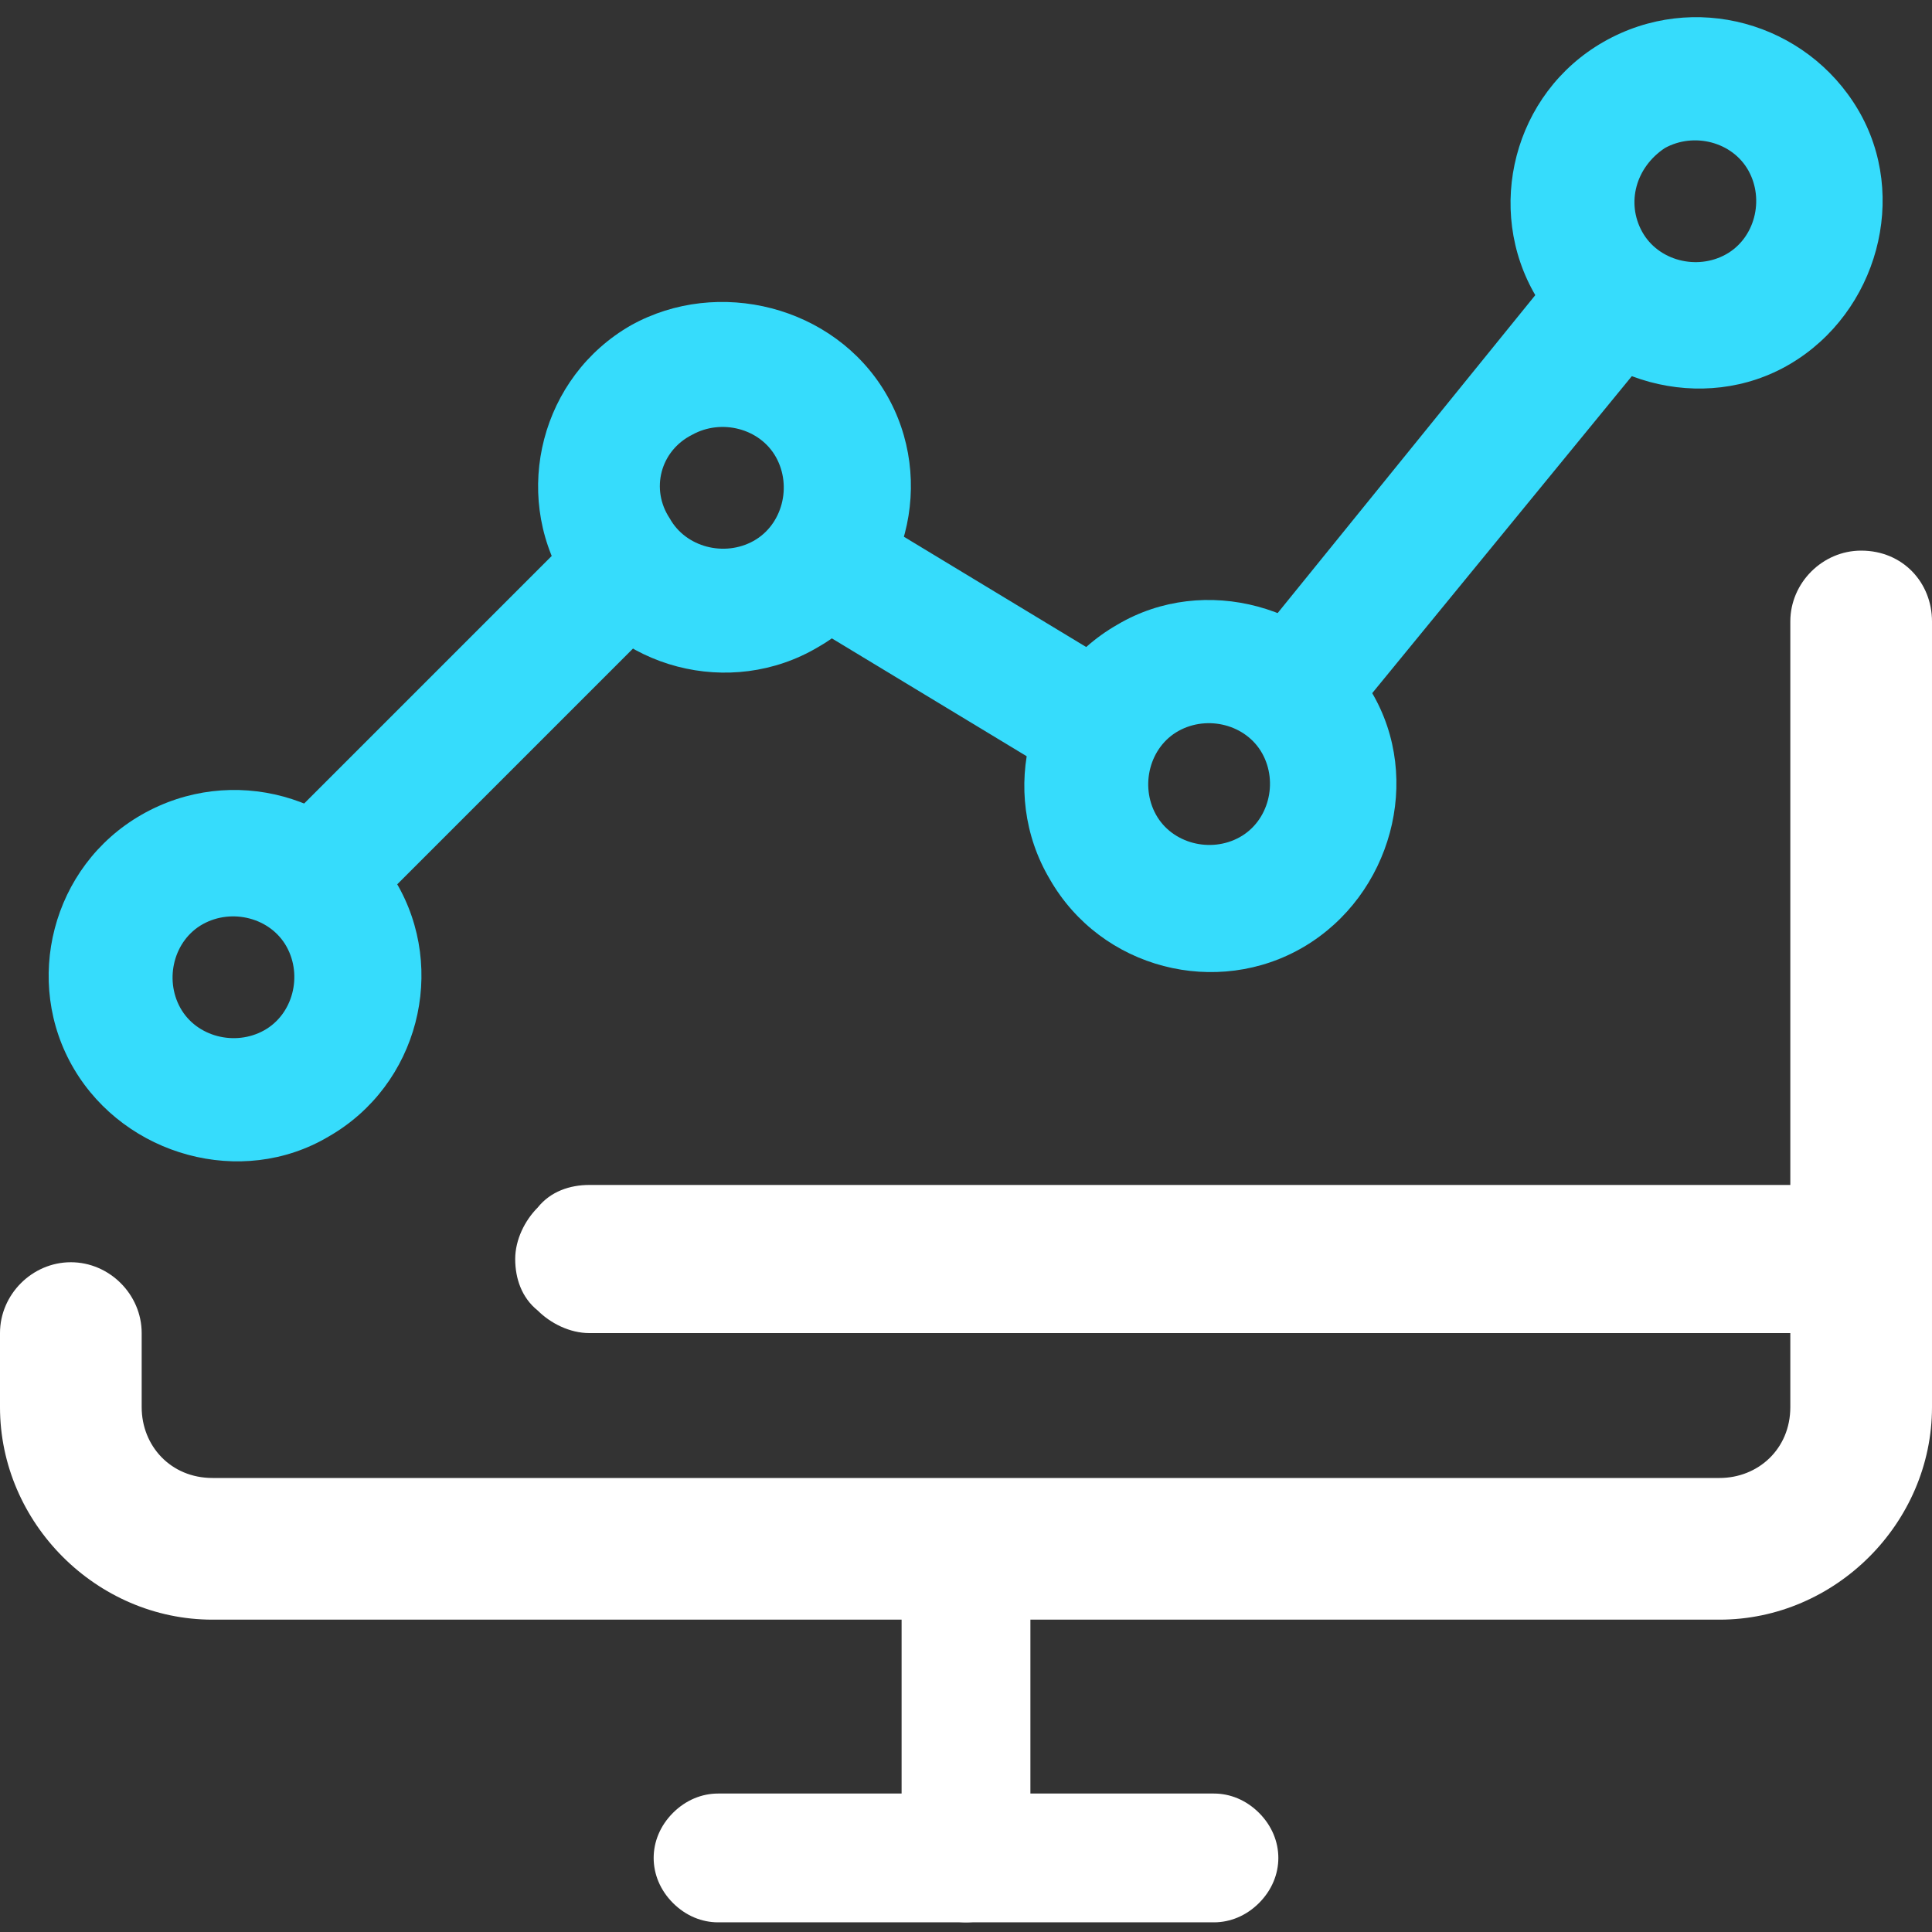
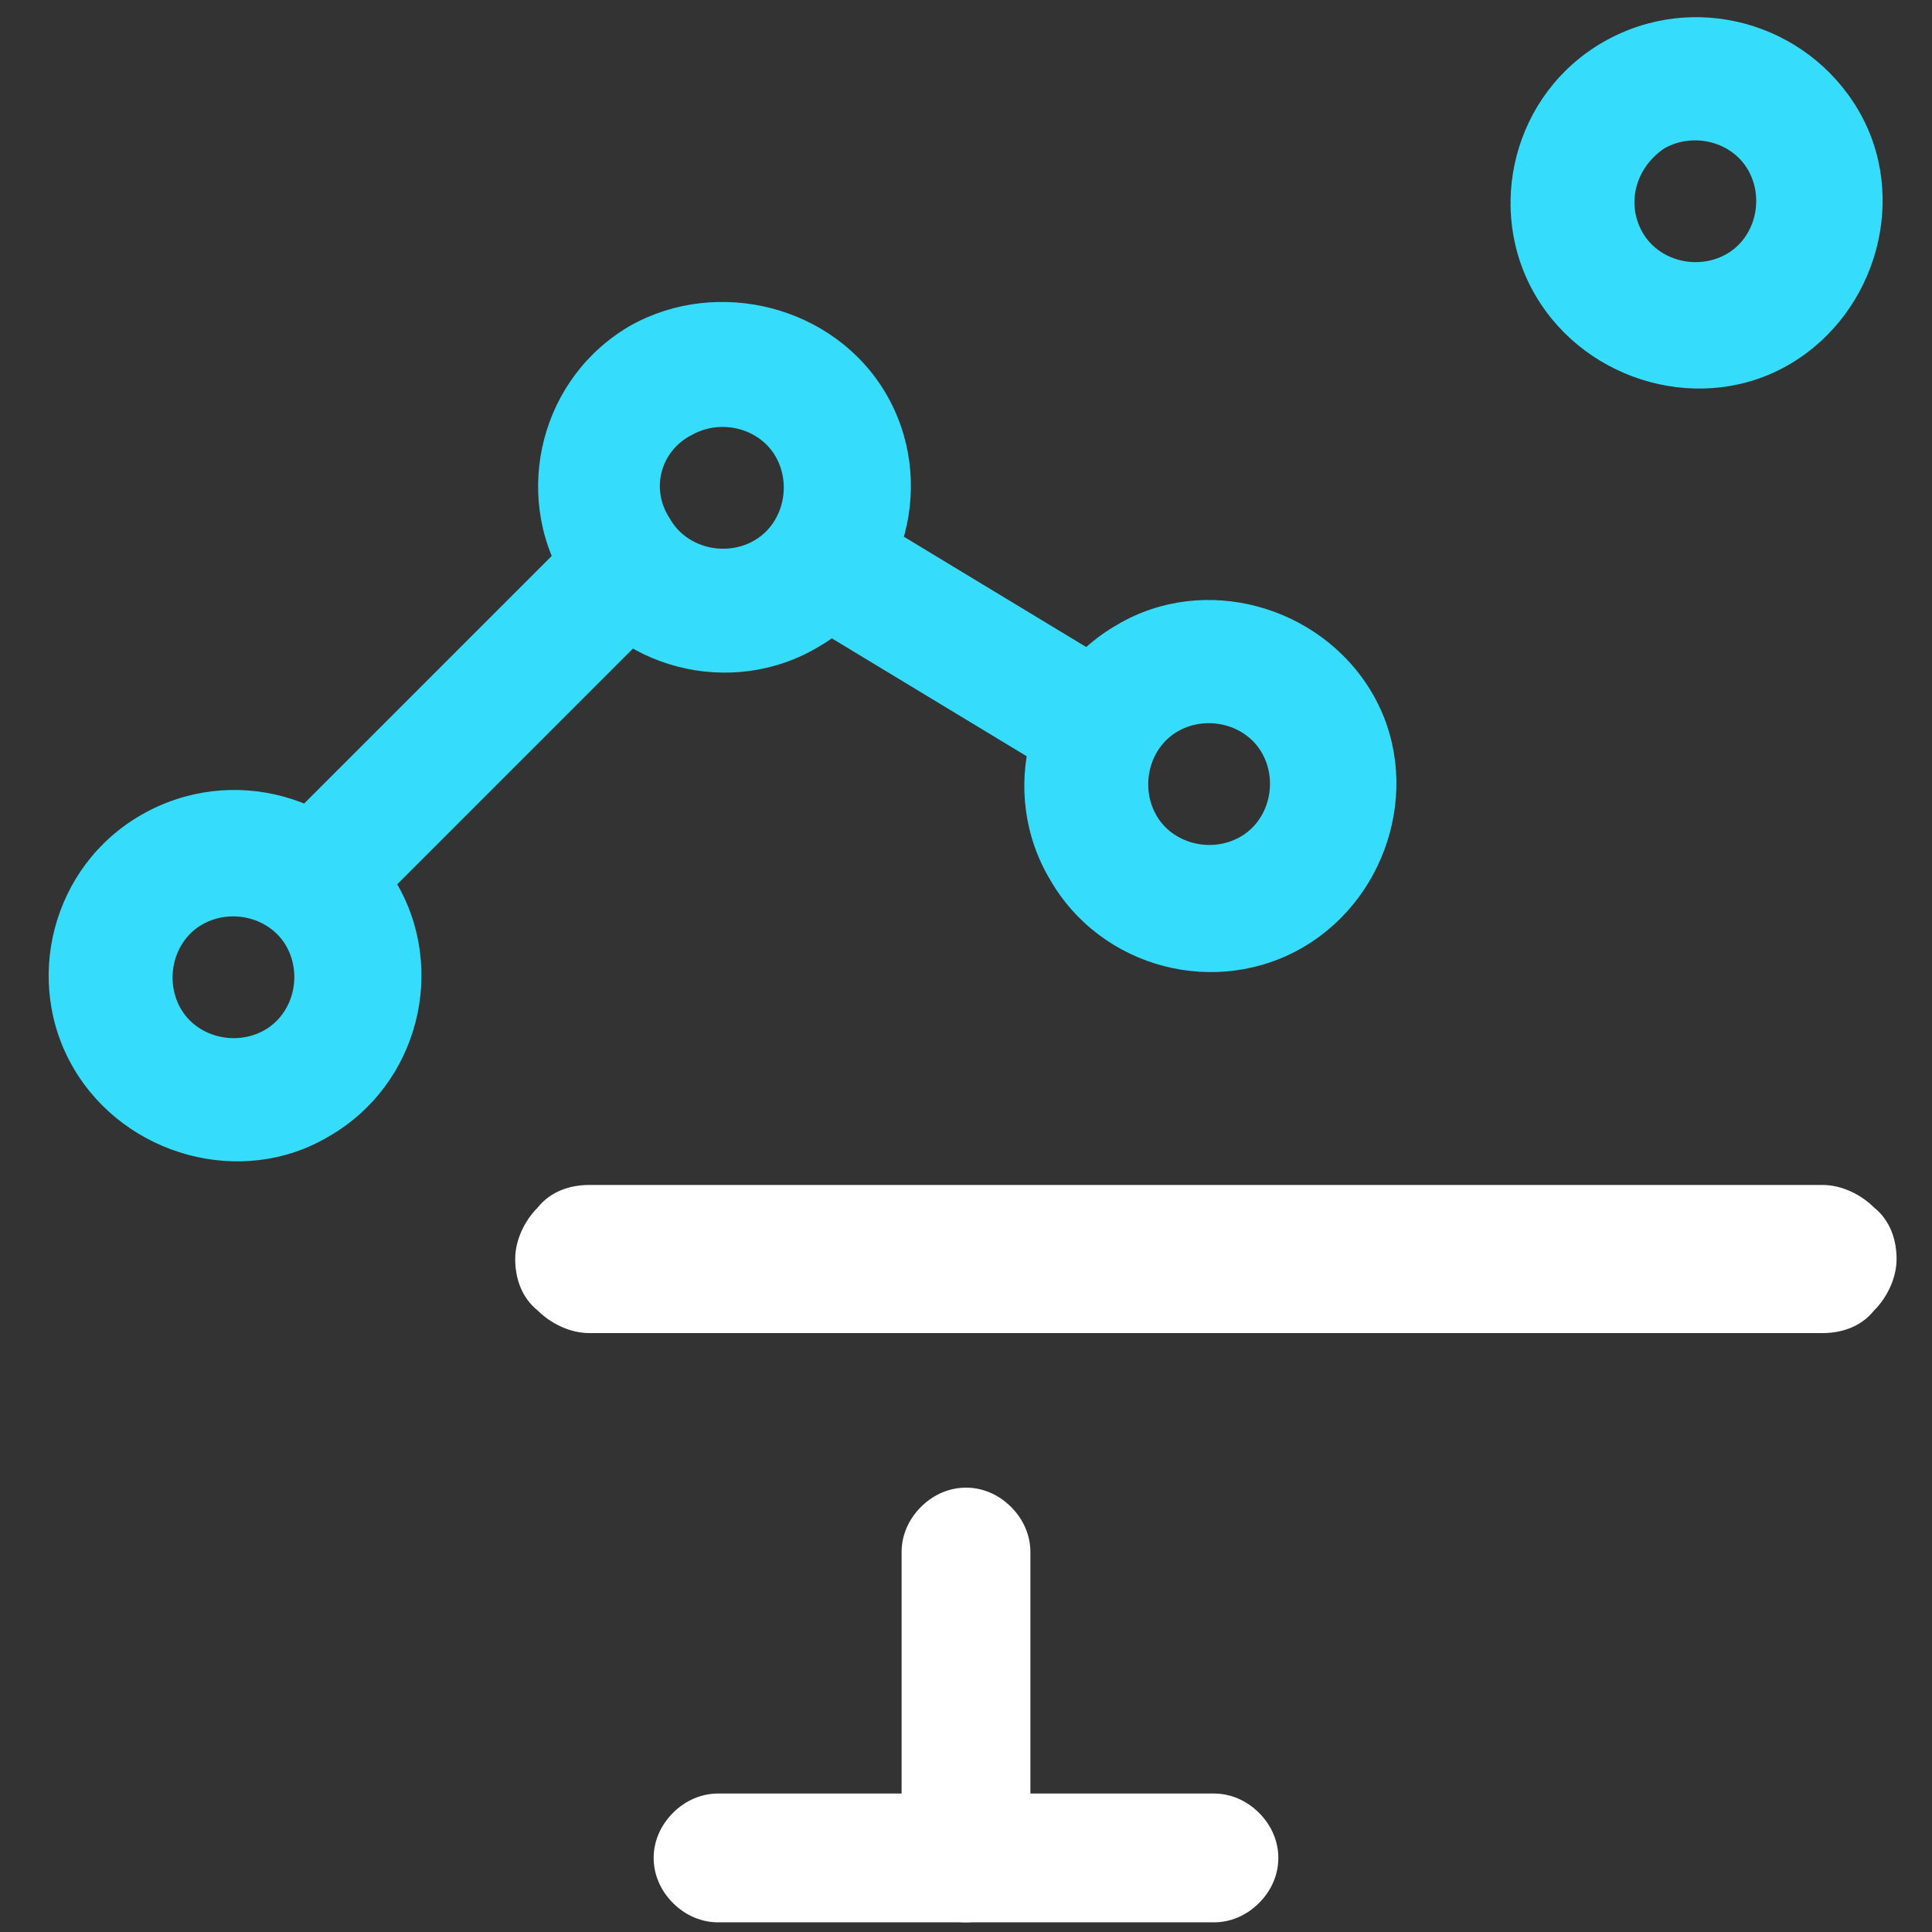
<svg xmlns="http://www.w3.org/2000/svg" version="1.1" id="Слой_1" x="0px" y="0px" viewBox="0 0 60 60" style="enable-background:new 0 0 60 60;" xml:space="preserve">
  <rect x="0" y="0" width="60" height="60" fill="#333333" stroke="none" />
  <style type="text/css"> .st0{fill:#FFFFFF;} .st1{fill:#36DCFC;} </style>
  <g>
-     <path class="st0" d="M57.8,17.1c-1.2,0-2.2,1-2.2,2.2v24.4c0,1.3-1,2.2-2.2,2.2H6.6c-1.3,0-2.2-1-2.2-2.2v-2.3h0 c0-1.2-1-2.2-2.2-2.2c-1.2,0-2.2,1-2.2,2.2v2.3c0,3.6,3,6.6,6.6,6.6h46.8c3.6,0,6.6-3,6.6-6.6V19.3h0C60,18.1,59.1,17.1,57.8,17.1 L57.8,17.1z" />
    <path class="st0" d="M22.3,55.7c-0.5,0-1,0.2-1.4,0.6c-0.4,0.4-0.6,0.9-0.6,1.4c0,0.5,0.2,1,0.6,1.4c0.4,0.4,0.9,0.6,1.4,0.6h15.4 c0.5,0,1-0.2,1.4-0.6c0.4-0.4,0.6-0.9,0.6-1.4c0-0.5-0.2-1-0.6-1.4c-0.4-0.4-0.9-0.6-1.4-0.6H22.3z" />
    <path class="st0" d="M30,46.2c-0.5,0-1,0.2-1.4,0.6c-0.4,0.4-0.6,0.9-0.6,1.4v9.5c0,0.5,0.2,1,0.6,1.4c0.4,0.4,0.9,0.6,1.4,0.6 s1-0.2,1.4-0.6c0.4-0.4,0.6-0.9,0.6-1.4v-9.5c0-0.5-0.2-1-0.6-1.4C31,46.4,30.5,46.2,30,46.2z" />
    <path class="st1" d="M4.4,25.3c-2.8,1.6-3.7,5.2-2.1,7.9s5.2,3.7,7.9,2.1c2.8-1.6,3.7-5.2,2.1-7.9C10.7,24.7,7.2,23.7,4.4,25.3 L4.4,25.3z M6.3,28.7c0.9-0.5,2.1-0.2,2.6,0.7c0.5,0.9,0.2,2.1-0.7,2.6c-0.9,0.5-2.1,0.2-2.6-0.7C5.1,30.4,5.4,29.2,6.3,28.7z" />
    <path class="st1" d="M34.7,19.4c-2.8,1.6-3.7,5.2-2.1,7.9c1.6,2.8,5.2,3.7,7.9,2.1s3.7-5.2,2.1-7.9S37.4,17.8,34.7,19.4z M36.6,22.7c0.9-0.5,2.1-0.2,2.6,0.7c0.5,0.9,0.2,2.1-0.7,2.6c-0.9,0.5-2.1,0.2-2.6-0.7C35.4,24.4,35.7,23.2,36.6,22.7z" />
    <path class="st1" d="M19.6,10.1c-2.8,1.6-3.7,5.2-2.1,7.9c1.6,2.8,5.2,3.7,7.9,2.1c2.8-1.6,3.7-5.2,2.1-7.9 C25.9,9.5,22.3,8.6,19.6,10.1z M21.5,13.5c0.9-0.5,2.1-0.2,2.6,0.7c0.5,0.9,0.2,2.1-0.7,2.6c-0.9,0.5-2.1,0.2-2.6-0.7 C20.2,15.2,20.5,14,21.5,13.5z" />
    <path class="st1" d="M49.8,1.3c-2.8,1.6-3.7,5.2-2.1,7.9s5.2,3.7,7.9,2.1s3.7-5.2,2.1-7.9S52.6-0.3,49.8,1.3z M51.7,4.6 c0.9-0.5,2.1-0.2,2.6,0.7c0.5,0.9,0.2,2.1-0.7,2.6c-0.9,0.5-2.1,0.2-2.6-0.7C50.5,6.3,50.8,5.2,51.7,4.6z" />
    <path class="st1" d="M17.9,16.5l-9.7,9.7l2.7,2.7l9.7-9.7L17.9,16.5z" />
-     <path class="st1" d="M48.3,8.4L38.9,20l3,2.4l9.5-11.6L48.3,8.4z" />
    <path class="st1" d="M26.8,15.9l-2,3.3l8.1,4.9l2-3.3L26.8,15.9z" />
    <path class="st0" d="M18.3,36.8c-0.6,0-1.2,0.2-1.6,0.7c-0.4,0.4-0.7,1-0.7,1.6s0.2,1.2,0.7,1.6c0.4,0.4,1,0.7,1.6,0.7h38.3 c0.6,0,1.2-0.2,1.6-0.7c0.4-0.4,0.7-1,0.7-1.6s-0.2-1.2-0.7-1.6c-0.4-0.4-1-0.7-1.6-0.7H18.3z" />
  </g>
</svg>